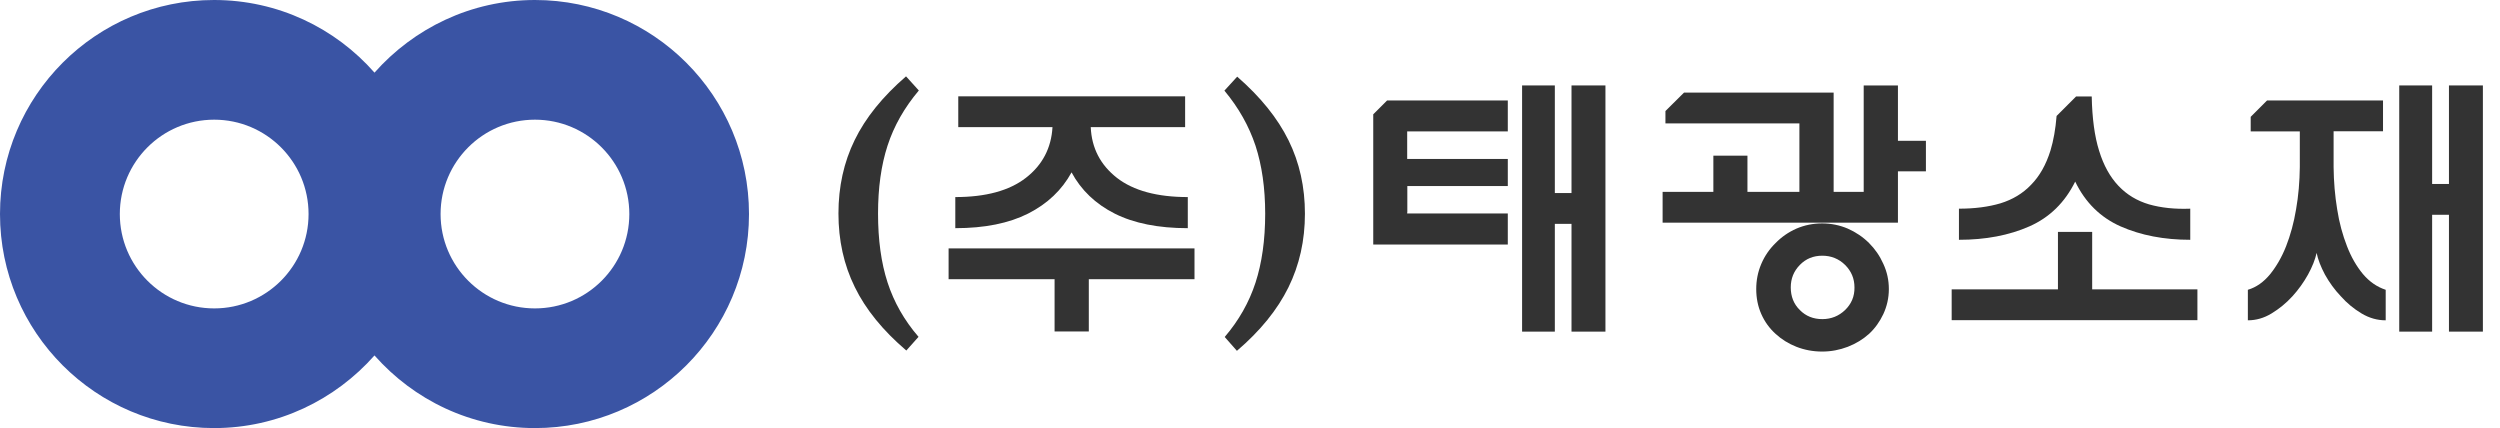
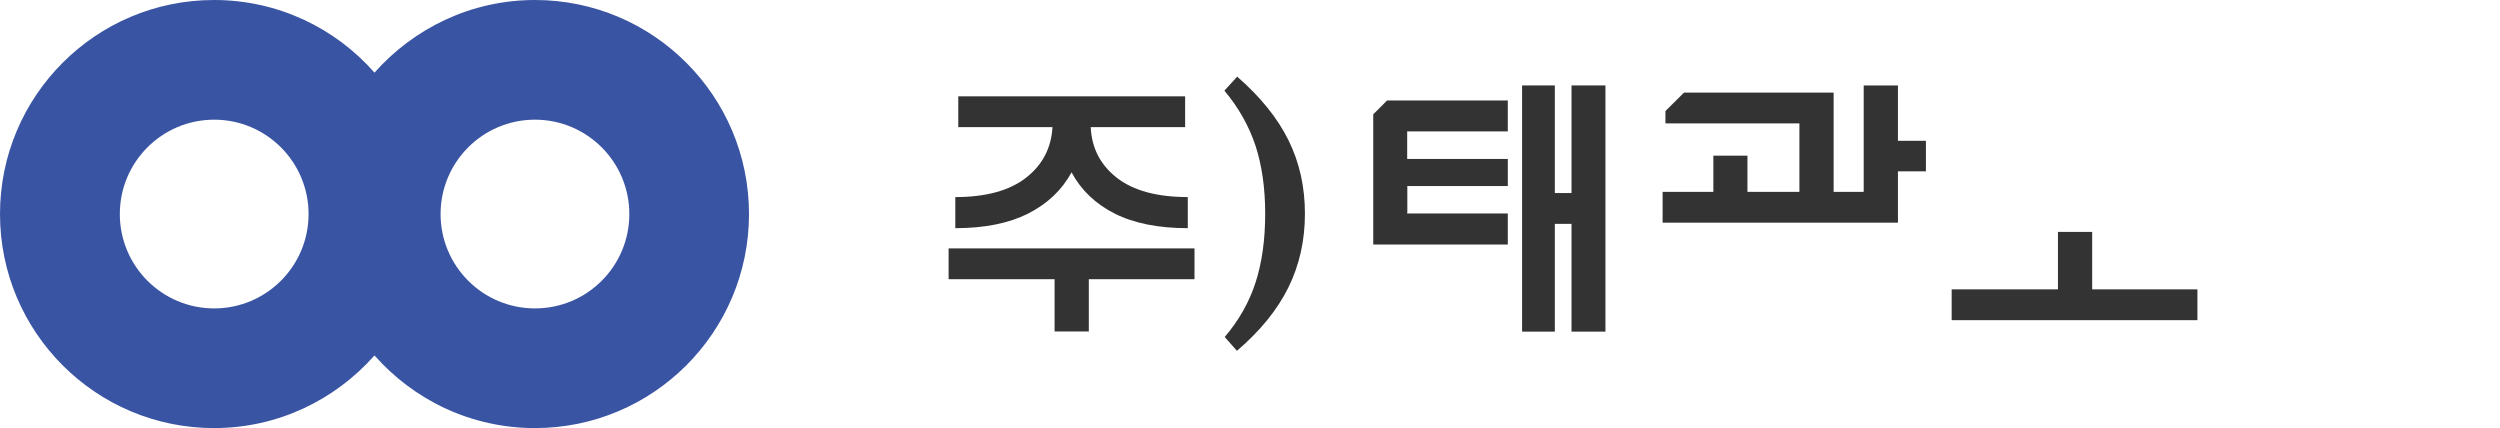
<svg xmlns="http://www.w3.org/2000/svg" width="292" height="50" viewBox="0 0 292 50" fill="none">
-   <path d="M107.319 10.57C105.632 12.569 104.415 14.707 103.668 17.002C102.92 19.297 102.555 21.939 102.555 24.947C102.555 28.007 102.92 30.702 103.668 32.997C104.415 35.291 105.615 37.412 107.284 39.342L105.858 40.942C103.129 38.612 101.112 36.143 99.843 33.535C98.556 30.928 97.931 28.059 97.931 24.93C97.931 21.818 98.557 18.949 99.826 16.359C101.095 13.751 103.094 11.282 105.824 8.918L107.319 10.57Z" fill="#333333" />
  <path d="M139.517 29.016V32.614H127.173V38.717H123.175V32.614H110.796V29.016H139.517ZM138.404 14.847H127.399C127.504 17.298 128.529 19.263 130.459 20.775C132.389 22.27 135.153 23.018 138.734 23.018V26.651C135.292 26.651 132.441 26.078 130.198 24.948C127.956 23.818 126.269 22.201 125.157 20.132C124.027 22.201 122.34 23.8 120.08 24.948C117.837 26.078 115.004 26.651 111.579 26.651V23.018C115.143 23.018 117.89 22.27 119.819 20.775C121.749 19.28 122.792 17.298 122.931 14.847H111.926V11.248H138.422V14.847H138.404Z" fill="#333333" />
  <path d="M143.045 39.36C144.697 37.43 145.896 35.309 146.644 33.014C147.391 30.72 147.774 28.025 147.774 24.965C147.774 21.957 147.391 19.315 146.644 17.02C145.879 14.725 144.679 12.587 143.01 10.587L144.505 8.953C147.218 11.318 149.217 13.786 150.503 16.394C151.79 19.002 152.416 21.853 152.416 24.965C152.416 28.094 151.772 30.963 150.486 33.571C149.199 36.178 147.2 38.647 144.471 40.977L143.045 39.36Z" fill="#333333" />
  <path d="M187.516 9.979V38.734H183.552V26.147H181.605V38.734H177.78V9.979H181.605V22.548H183.552V9.979H187.516Z" fill="#333333" />
-   <path d="M219.975 30.823C219.558 29.884 219.001 29.084 218.306 28.389C217.593 27.676 216.759 27.119 215.82 26.702C214.881 26.302 213.873 26.094 212.83 26.094C211.752 26.094 210.761 26.302 209.822 26.702C208.883 27.119 208.083 27.676 207.388 28.389C206.675 29.084 206.119 29.884 205.719 30.823C205.319 31.761 205.128 32.735 205.128 33.761C205.128 34.804 205.319 35.777 205.719 36.681C206.119 37.585 206.675 38.35 207.388 38.994C208.083 39.637 208.901 40.141 209.822 40.506C210.761 40.871 211.752 41.062 212.83 41.062C213.873 41.062 214.864 40.871 215.82 40.506C216.759 40.141 217.593 39.637 218.306 38.994C219.001 38.35 219.558 37.568 219.975 36.681C220.392 35.777 220.618 34.804 220.618 33.761C220.618 32.735 220.41 31.761 219.975 30.823ZM215.507 36.212C214.777 36.907 213.89 37.273 212.847 37.273C211.804 37.273 210.917 36.925 210.222 36.212C209.509 35.517 209.161 34.63 209.161 33.569C209.161 32.544 209.509 31.674 210.222 30.944C210.935 30.214 211.804 29.866 212.847 29.866C213.89 29.866 214.777 30.231 215.507 30.944C216.237 31.674 216.602 32.544 216.602 33.569C216.62 34.63 216.237 35.499 215.507 36.212Z" fill="#333333" />
  <path d="M240.368 33.797V27.086H244.366V33.797H256.658V37.395H227.955V33.797H240.368Z" fill="#333333" />
-   <path d="M290.001 9.979V38.734H286.038V25.086H284.073V38.734H280.231V9.979H284.073V21.488H286.038V9.979H290.001Z" fill="#333333" />
  <path d="M176.111 18.566H162.359V21.73H176.111V18.566Z" fill="#333333" />
  <path d="M176.111 15.351V11.734H162.012L160.395 13.351V28.563H176.111V24.93H164.359V24.808H164.376V21.209H164.359V15.351H176.111Z" fill="#333333" />
  <path d="M221.679 16.446V9.979H217.68V22.409H214.169V10.813H196.696L194.523 12.969V14.412H210.17V22.409H204.102V18.184H200.121V22.409H194.193V26.008H221.679V20.01H224.947V16.446H221.679Z" fill="#333333" />
-   <path d="M251.006 23.87C249.598 23.453 248.416 22.74 247.442 21.714C246.469 20.688 245.704 19.332 245.182 17.629C244.643 15.925 244.365 13.804 244.313 11.266H242.487L240.21 13.543C240.088 15.073 239.845 16.429 239.497 17.576C238.976 19.245 238.228 20.567 237.237 21.575C236.263 22.601 235.064 23.314 233.656 23.748C232.247 24.166 230.631 24.374 228.805 24.374V28.008C231.917 28.008 234.664 27.486 237.028 26.443C239.393 25.4 241.183 23.644 242.383 21.21C243.565 23.661 245.339 25.4 247.686 26.443C250.05 27.486 252.762 28.008 255.822 28.008V24.374C254.014 24.444 252.414 24.27 251.006 23.87Z" fill="#333333" />
-   <path d="M275.989 32.006C275.242 31.102 274.616 30.024 274.129 28.755C273.625 27.468 273.225 26.025 272.981 24.443C272.721 22.861 272.582 21.227 272.564 19.506V15.333H278.336V11.734H264.793L262.881 13.647V15.351H268.618V19.523C268.6 21.209 268.461 22.861 268.183 24.443C267.922 26.025 267.522 27.468 267.018 28.755C266.514 30.041 265.871 31.136 265.141 32.04C264.393 32.944 263.541 33.553 262.55 33.848V37.412C263.506 37.412 264.428 37.152 265.315 36.613C266.201 36.074 267.018 35.413 267.748 34.613C268.461 33.831 269.07 32.979 269.574 32.075C270.078 31.154 270.408 30.319 270.582 29.537C270.739 30.319 271.069 31.154 271.556 32.075C272.06 32.979 272.669 33.831 273.416 34.613C274.129 35.413 274.929 36.074 275.833 36.613C276.737 37.152 277.675 37.412 278.649 37.412V33.848C277.641 33.518 276.754 32.91 275.989 32.006Z" fill="#333333" />
  <path d="M62.483 0C55.024 0 48.331 3.303 43.741 8.484C39.169 3.286 32.476 0 25 0C11.196 0 0 11.196 0 25C0 38.804 11.196 50 25 50C32.476 50 39.152 46.697 43.741 41.516C48.331 46.714 55.007 50 62.483 50C76.287 50 87.483 38.804 87.483 25C87.483 11.196 76.287 0 62.483 0ZM25.017 36.022C18.933 36.022 13.995 31.085 13.995 25C13.995 18.915 18.933 13.978 25.017 13.978C31.102 13.978 36.04 18.915 36.04 25C36.04 31.085 31.102 36.022 25.017 36.022ZM62.483 36.022C56.398 36.022 51.46 31.085 51.46 25C51.46 18.915 56.398 13.978 62.483 13.978C68.567 13.978 73.505 18.915 73.505 25C73.505 31.085 68.585 36.022 62.483 36.022Z" fill="#3A54A4" />
</svg>